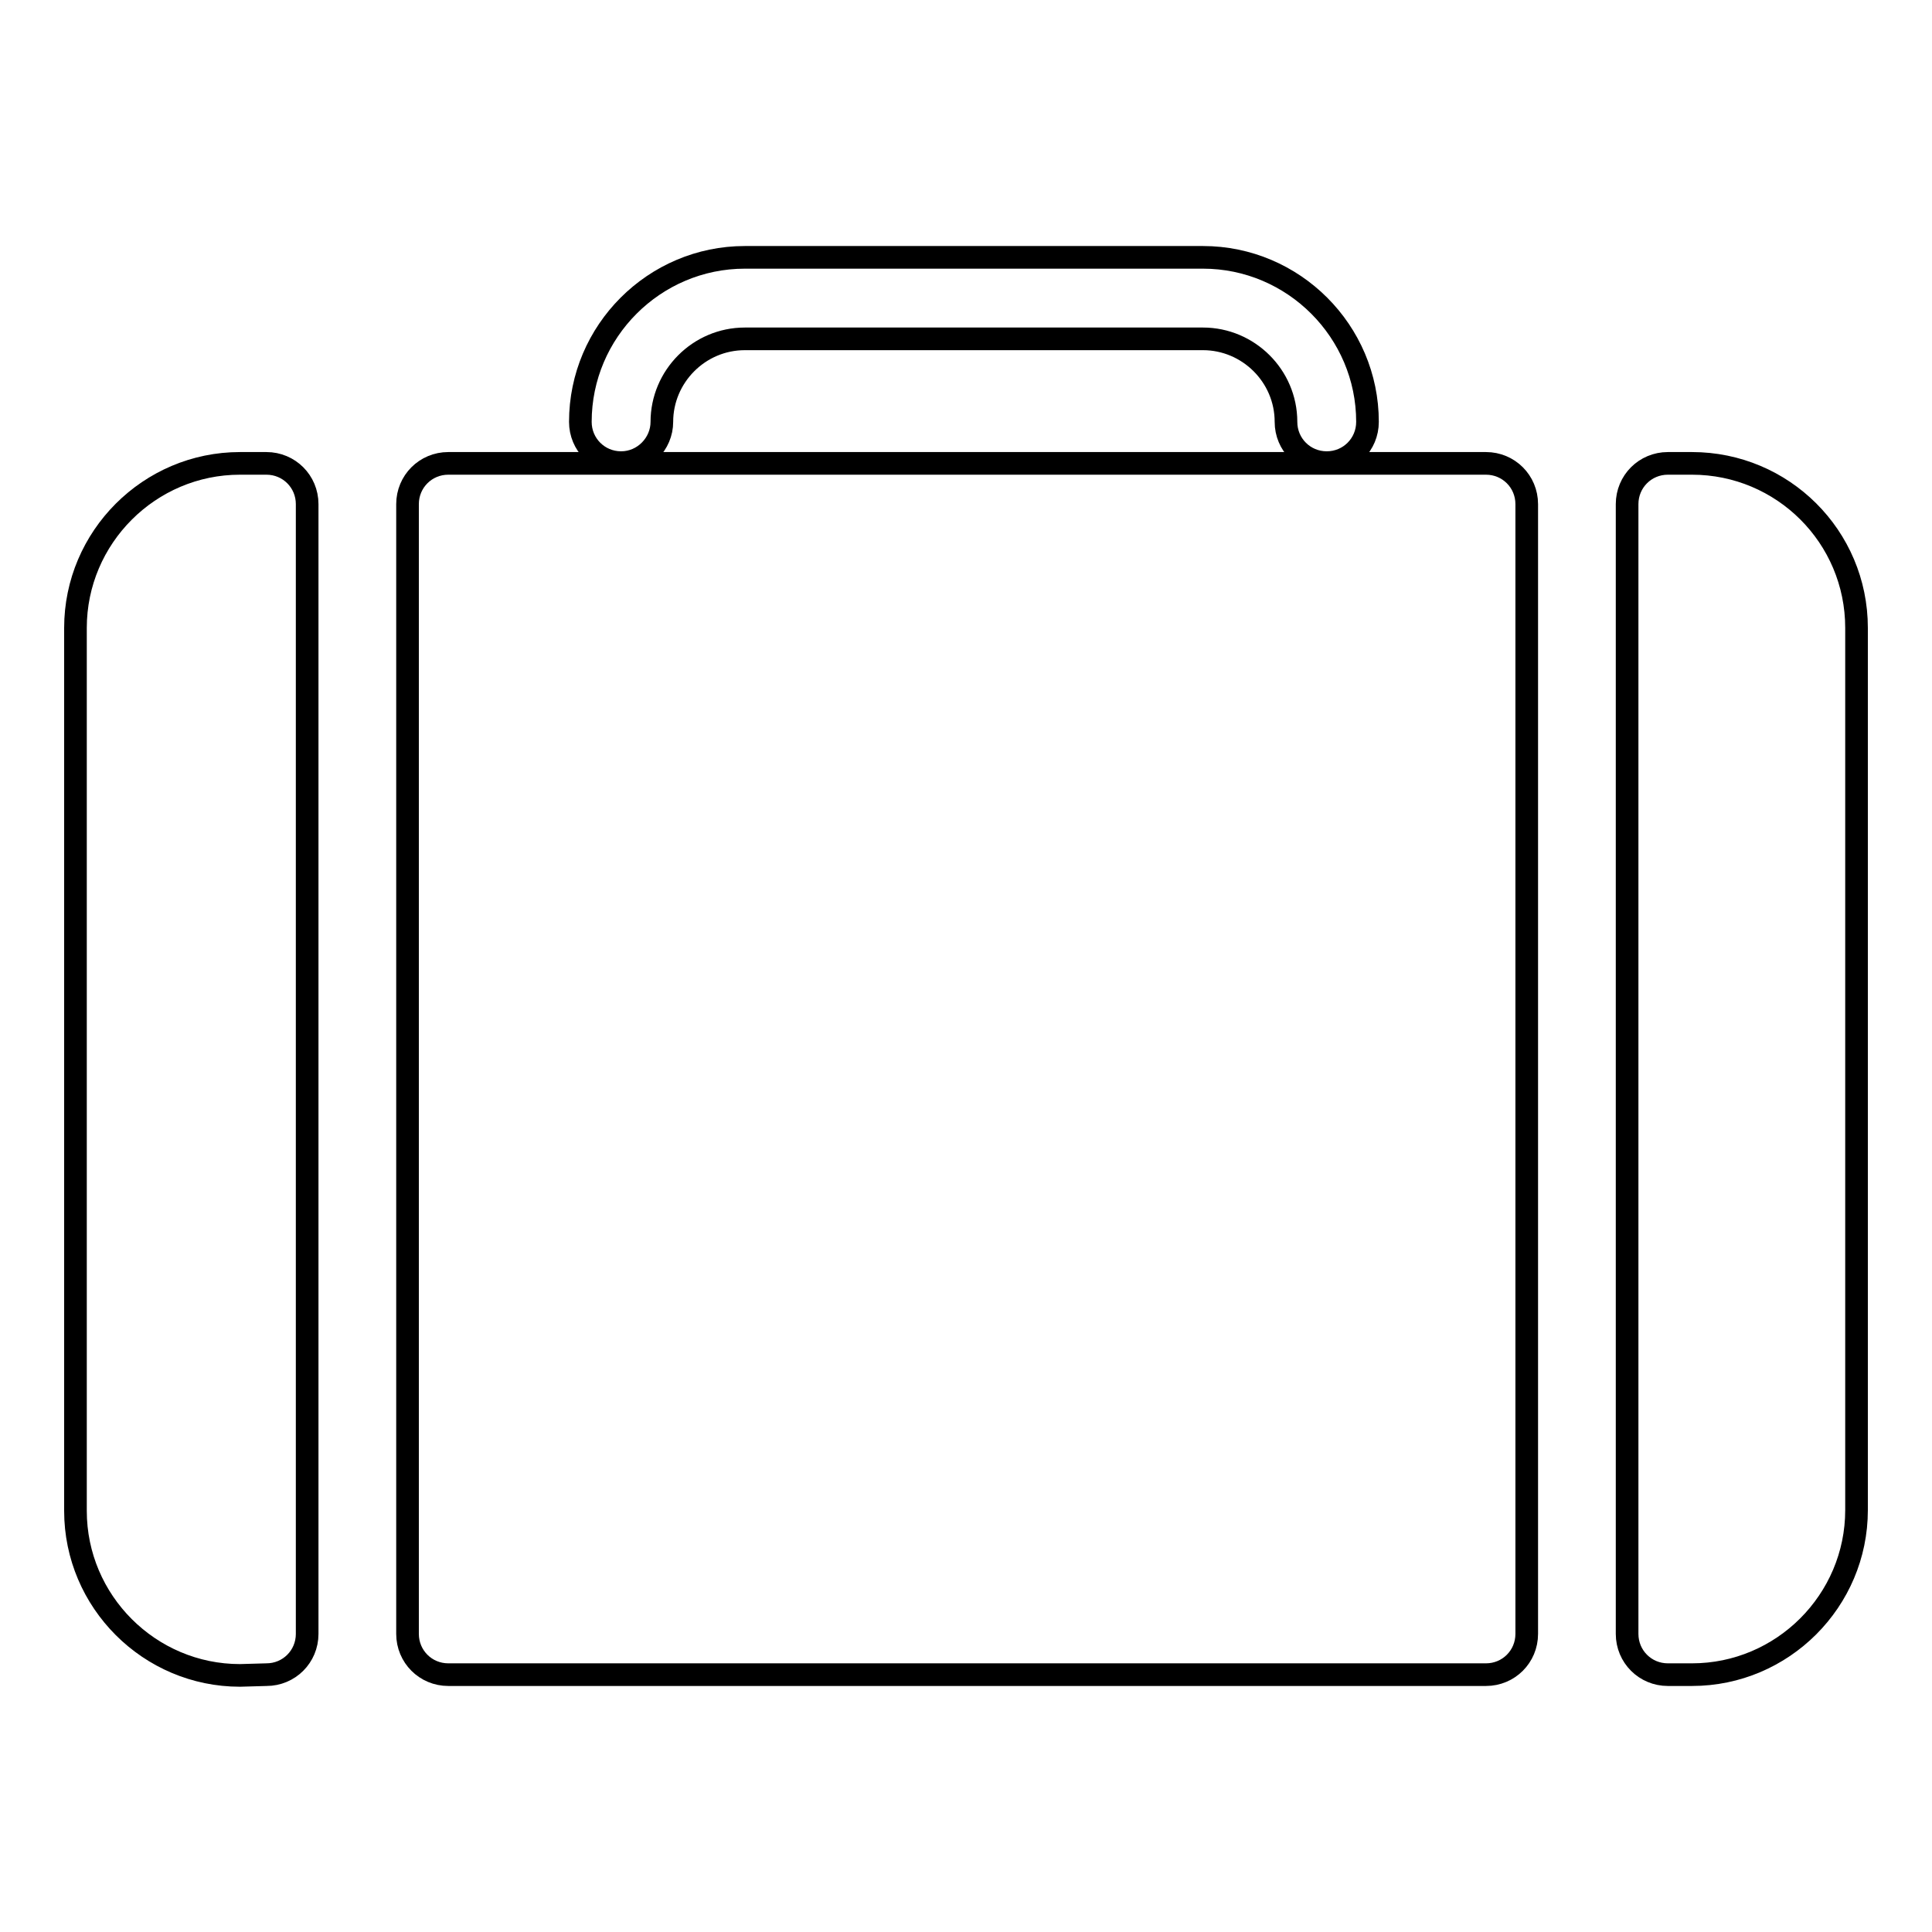
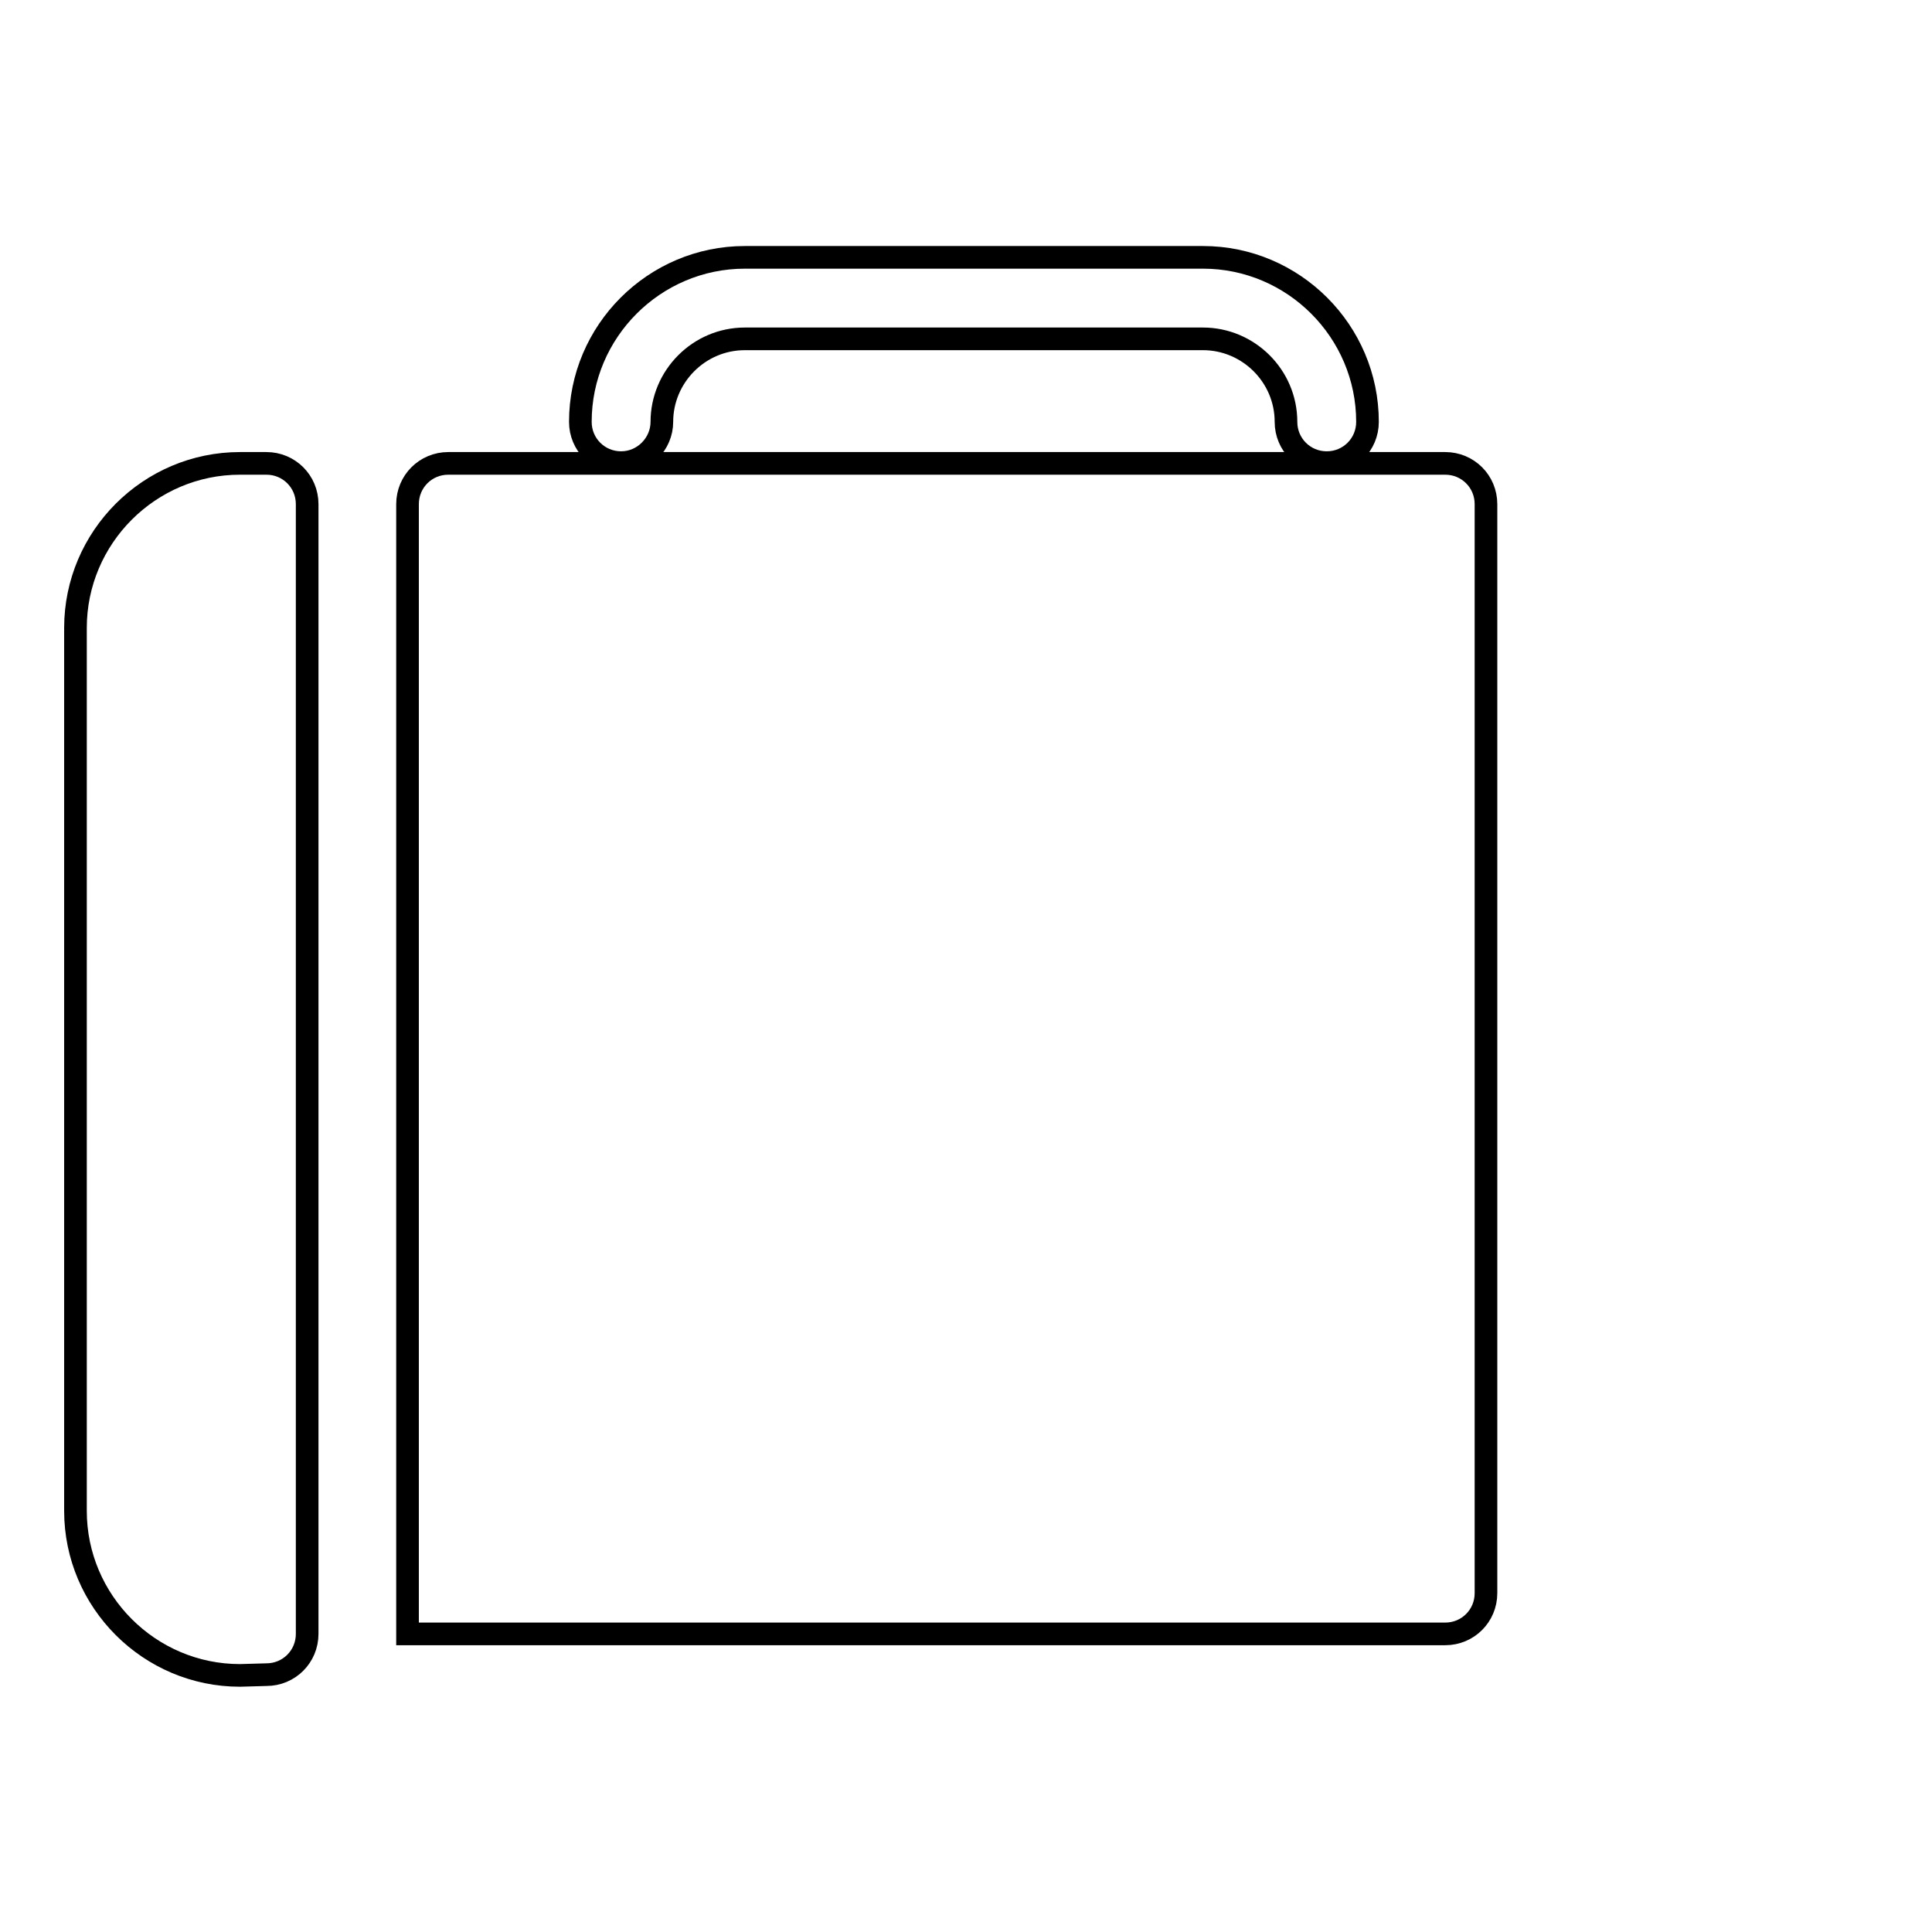
<svg xmlns="http://www.w3.org/2000/svg" version="1.1" x="0px" y="0px" viewBox="0 0 256 256" enable-background="new 0 0 256 256" xml:space="preserve">
  <g>
    <g>
      <g>
        <g>
          <path stroke-width="3" fill-opacity="0" stroke="#000000" d="M87.7,55.9c0-6,4.9-11,11-11h60.7c6,0,11,4.9,11,11c0,3,2.4,5.4,5.4,5.4s5.4-2.4,5.4-5.4c0-12-9.8-21.8-21.8-21.8H98.7c-12,0-21.8,9.8-21.8,21.8c0,3,2.4,5.4,5.4,5.4S87.7,58.8,87.7,55.9z" />
          <path stroke-width="3" fill-opacity="0" stroke="#000000" d="M35.3,221.9c3,0,5.4-2.4,5.4-5.4V66.8c0-3-2.4-5.4-5.4-5.4h-3.5c-12,0-21.8,9.8-21.8,21.8v117c0,12,9.8,21.8,21.8,21.8L35.3,221.9L35.3,221.9z" />
-           <path stroke-width="3" fill-opacity="0" stroke="#000000" d="M54,66.8v149.7c0,3,2.4,5.4,5.4,5.4h137.5c3,0,5.4-2.4,5.4-5.4V66.8c0-3-2.4-5.4-5.4-5.4H59.4C56.4,61.4,54,63.8,54,66.8z" />
-           <path stroke-width="3" fill-opacity="0" stroke="#000000" d="M224.2,61.4H221c-3,0-5.4,2.4-5.4,5.4v149.7c0,3,2.4,5.4,5.4,5.4h3.2c12,0,21.8-9.8,21.8-21.8V83.2C246,71.1,236.2,61.4,224.2,61.4z" />
+           <path stroke-width="3" fill-opacity="0" stroke="#000000" d="M54,66.8v149.7h137.5c3,0,5.4-2.4,5.4-5.4V66.8c0-3-2.4-5.4-5.4-5.4H59.4C56.4,61.4,54,63.8,54,66.8z" />
        </g>
      </g>
      <g />
      <g />
      <g />
      <g />
      <g />
      <g />
      <g />
      <g />
      <g />
      <g />
      <g />
      <g />
      <g />
      <g />
      <g />
    </g>
  </g>
</svg>